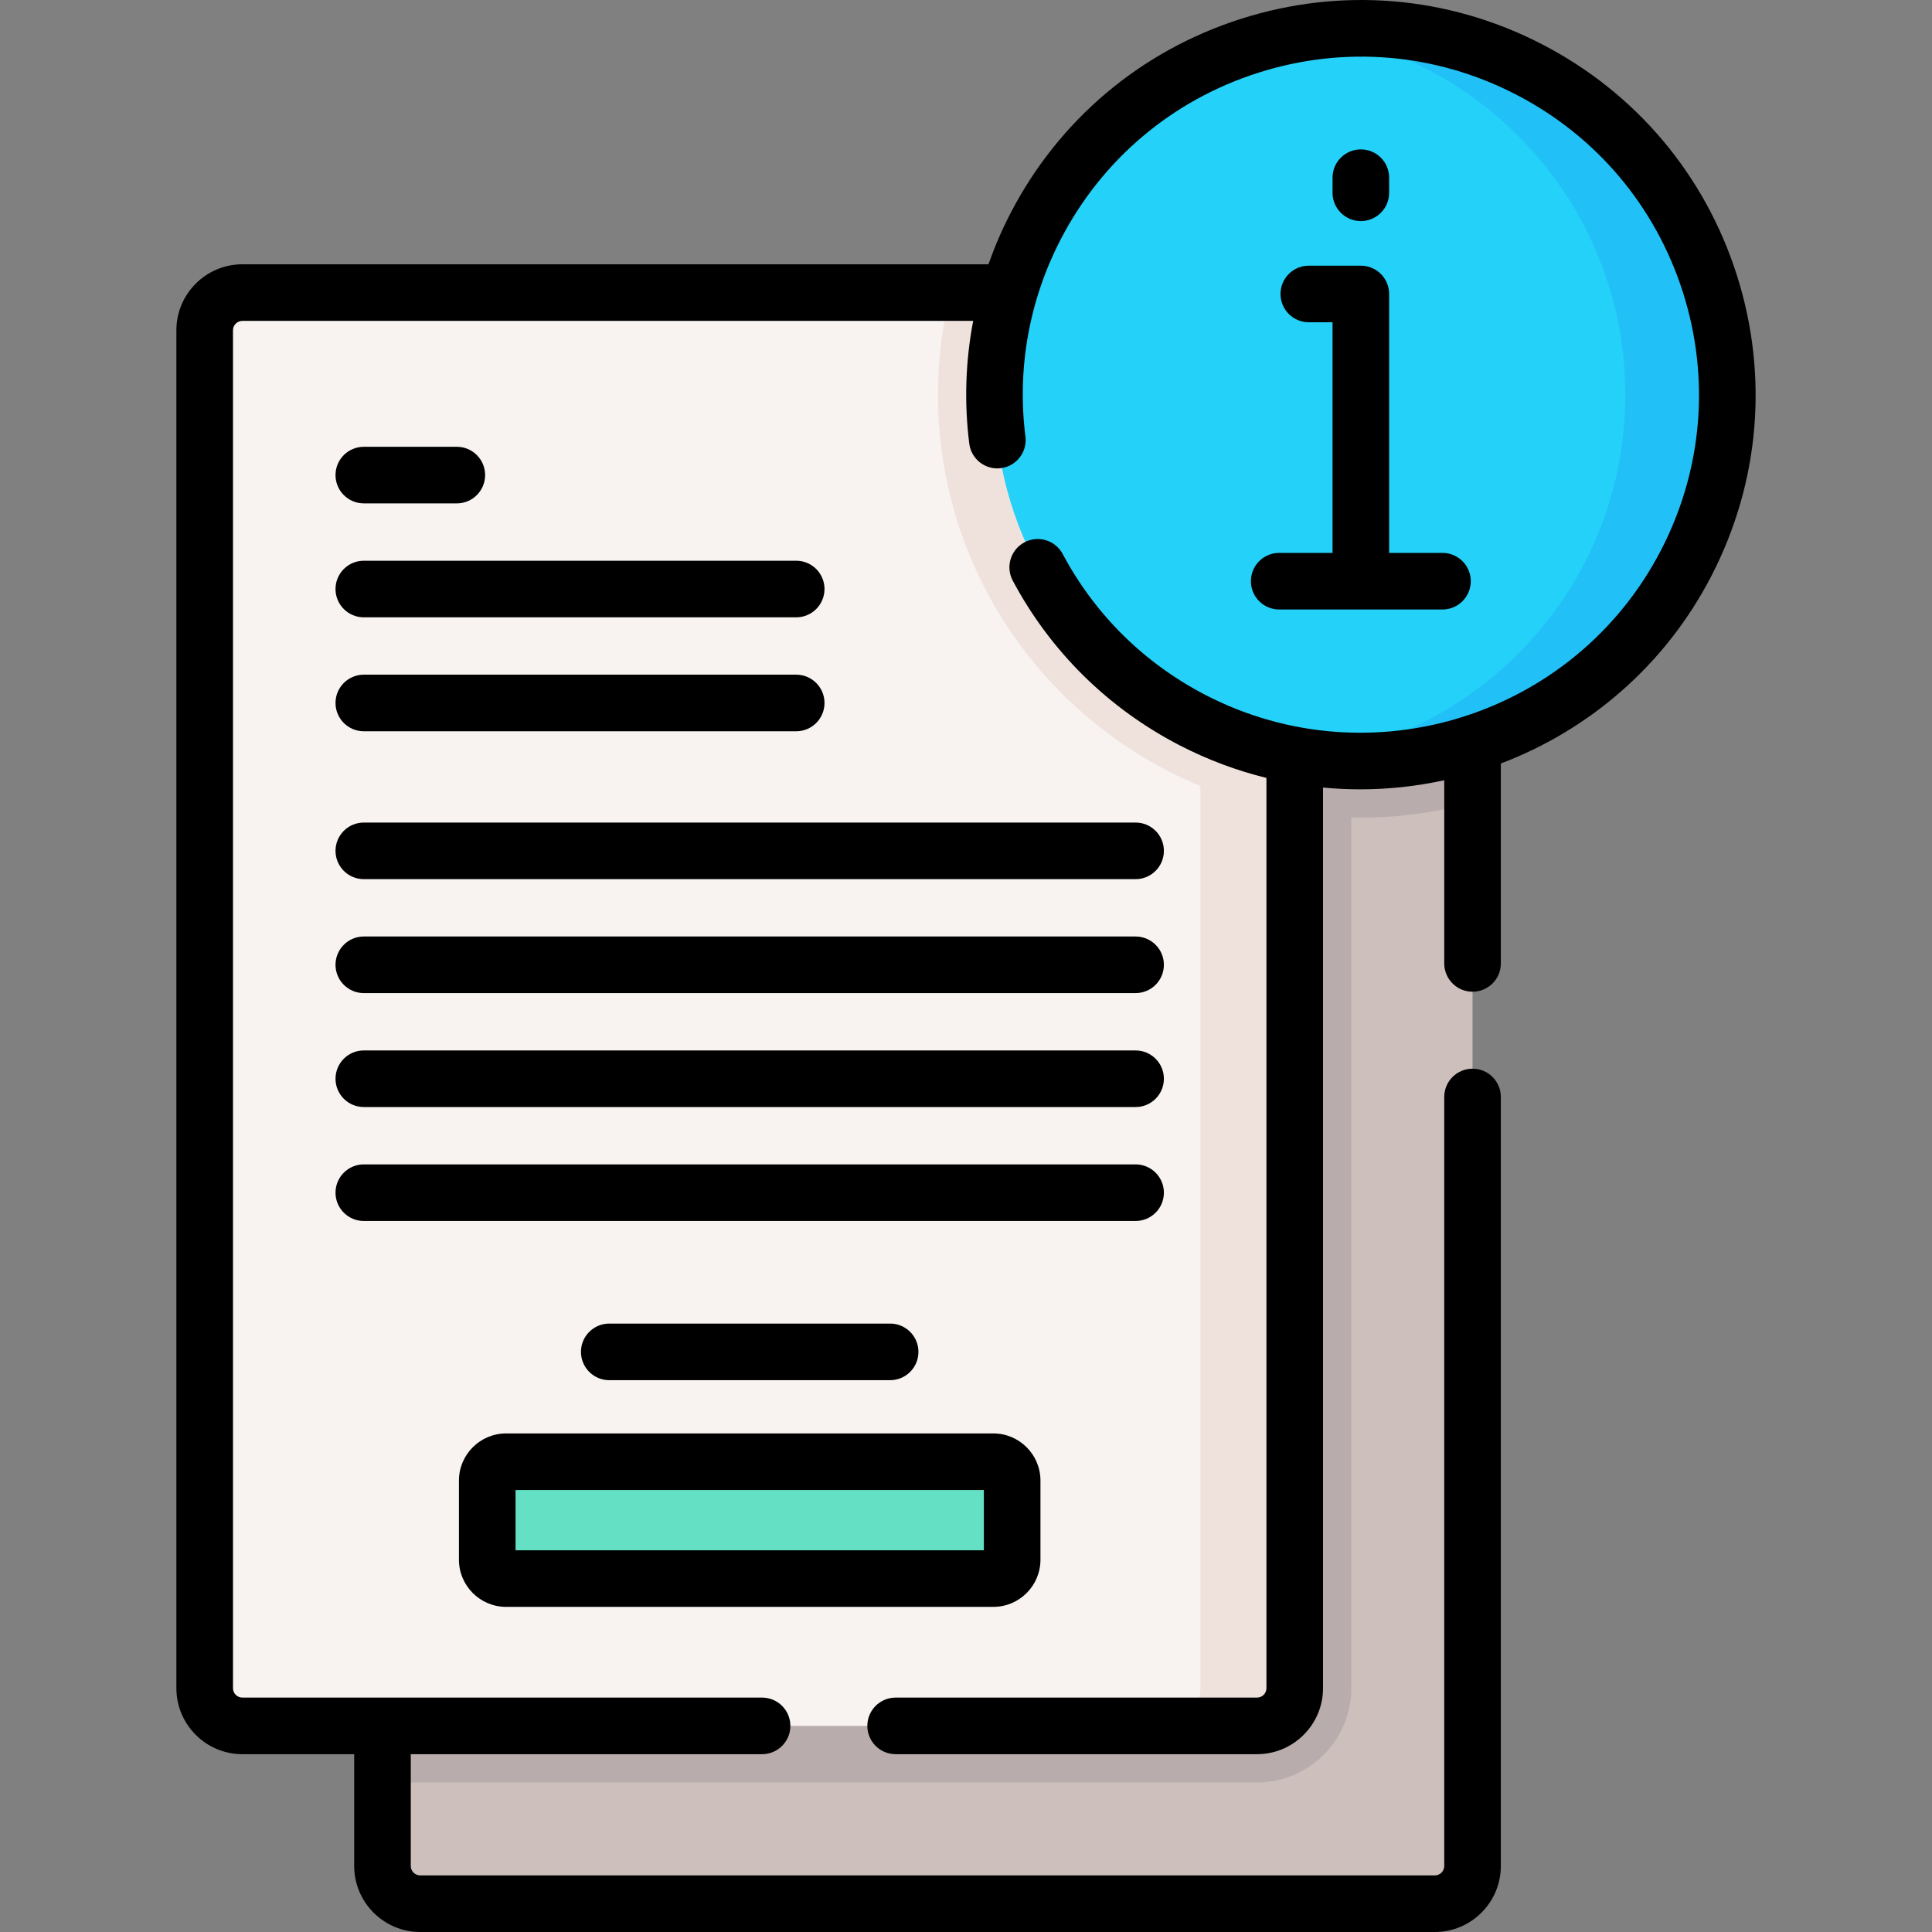
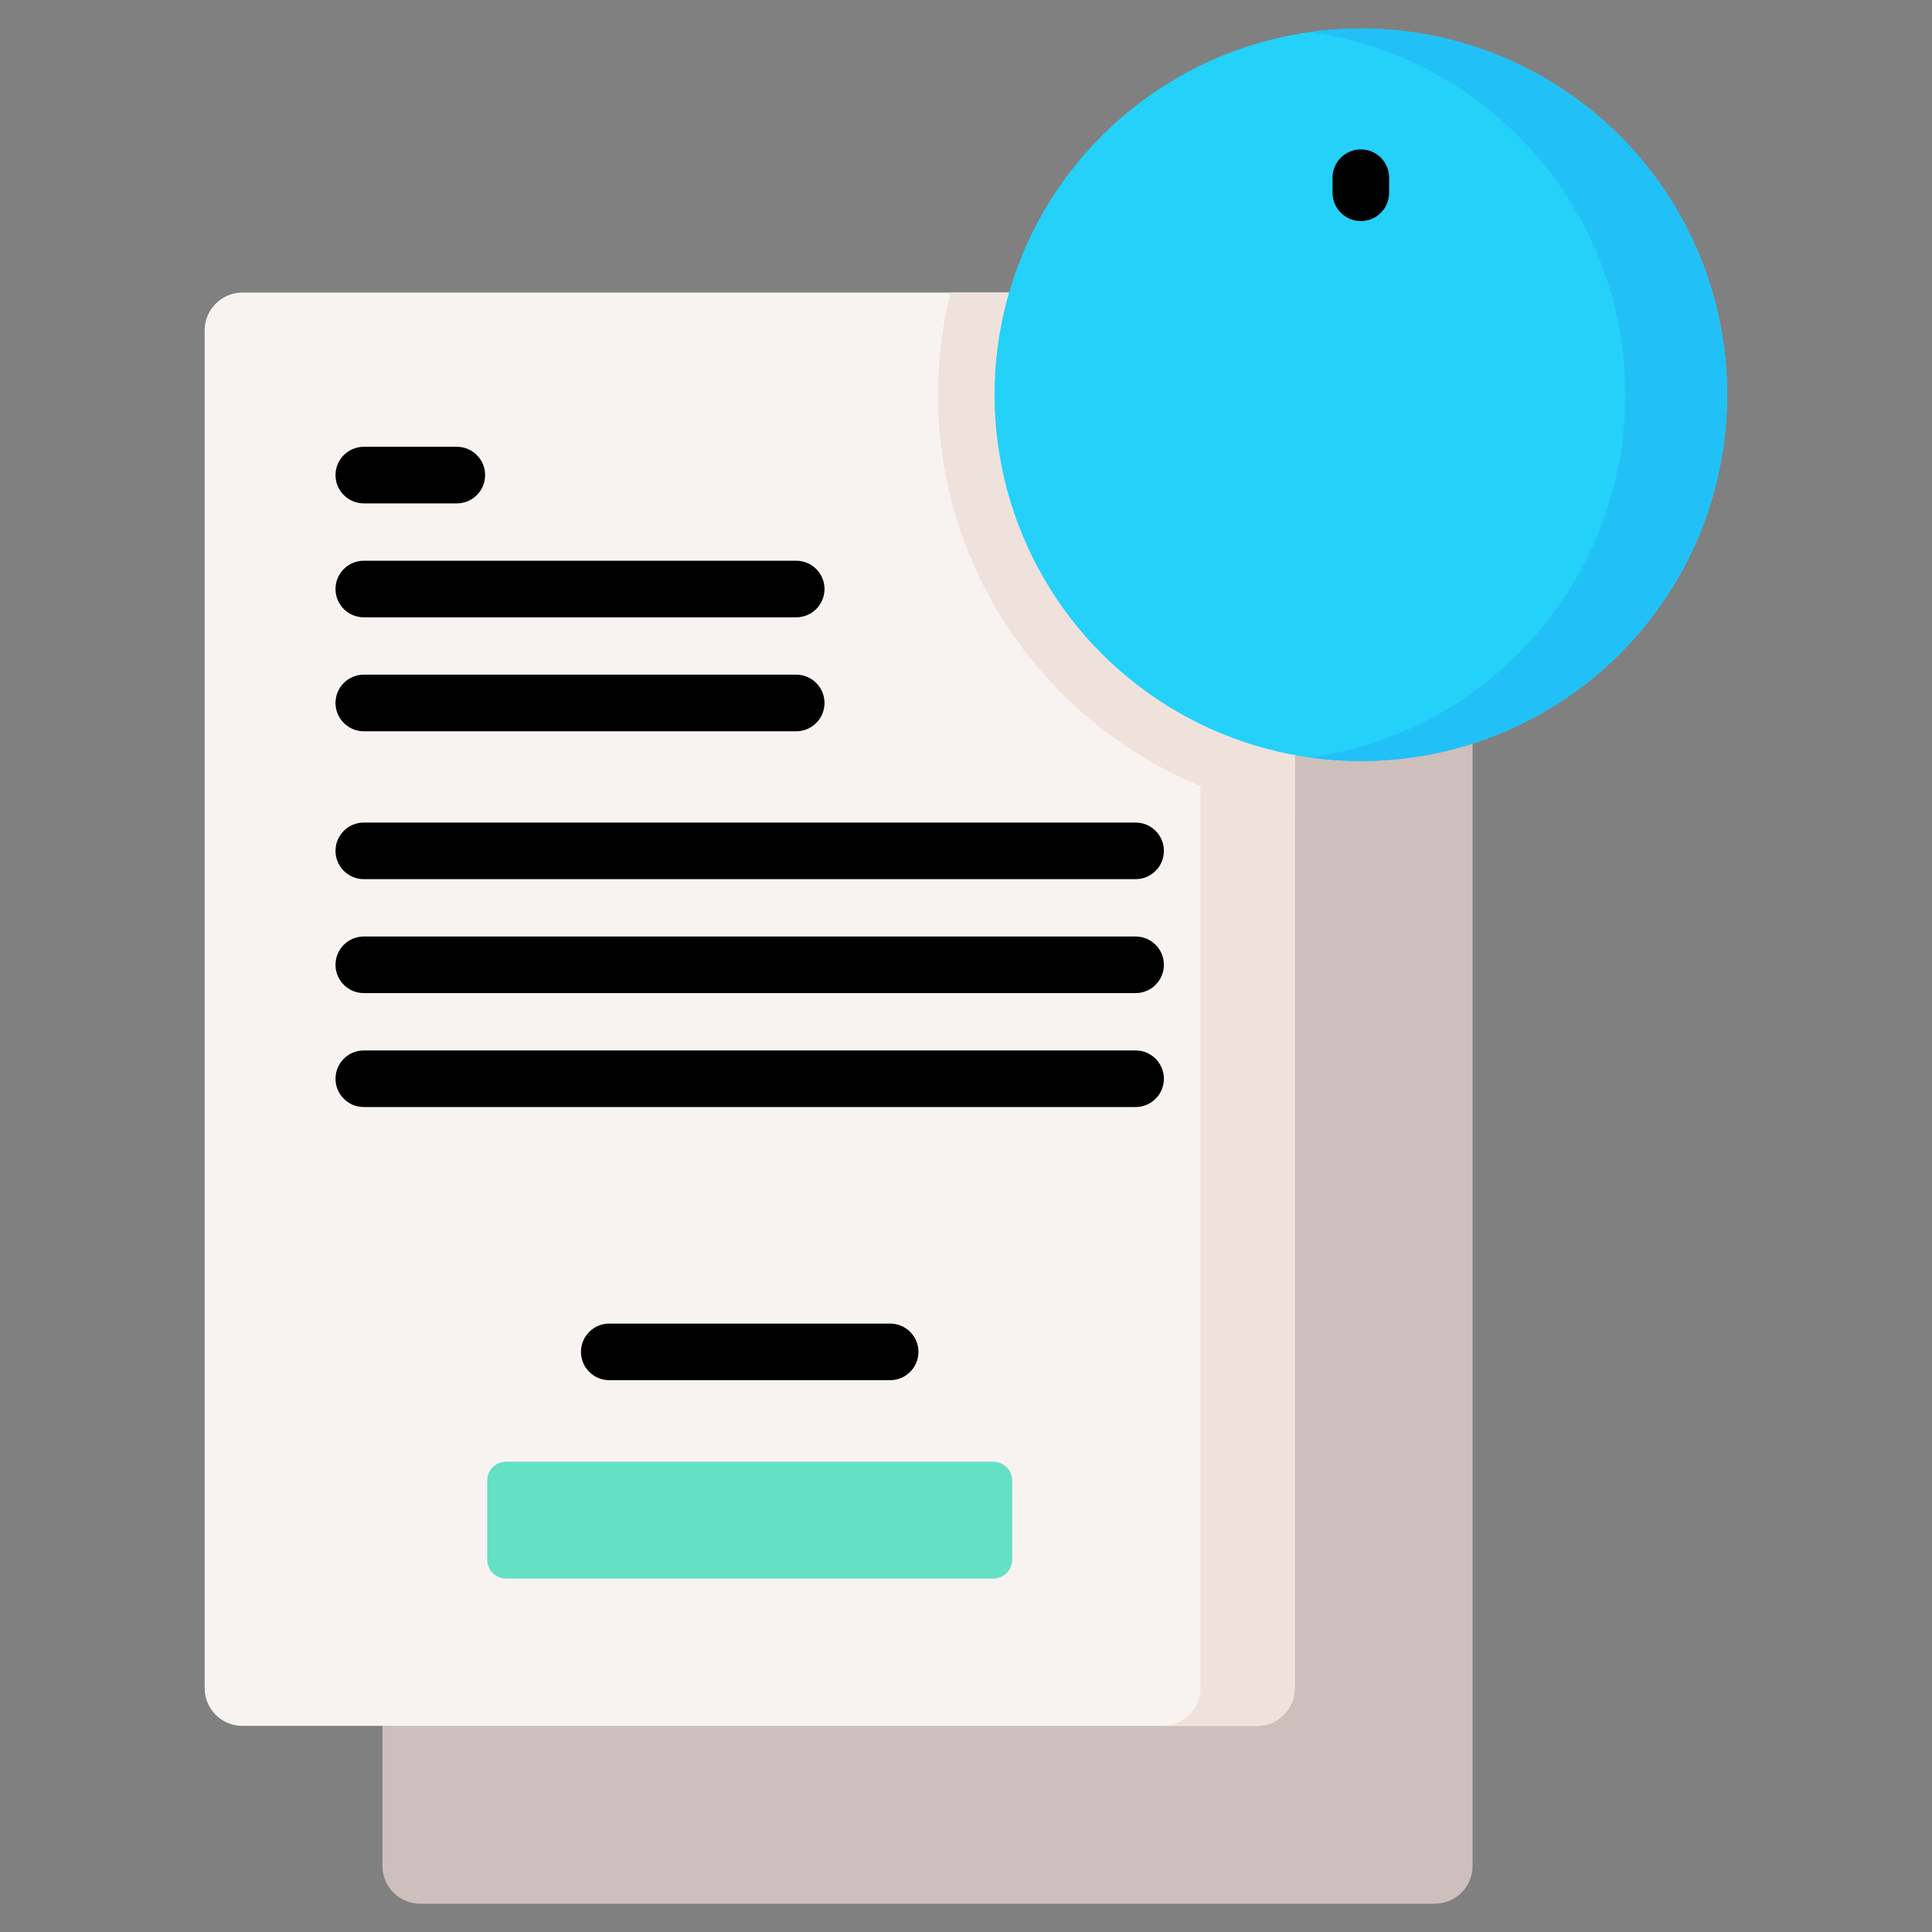
<svg xmlns="http://www.w3.org/2000/svg" id="Layer_1" enable-background="new 0 0 512.032 512.032" height="512" viewBox="0 0 512.032 512.032" width="512">
  <rect x="0" y="0" width="512.032" height="512.032" fill="#808080" stroke="none" />
  <path id="XMLID_987_" d="m390.263 134.662v359.874c0 5.527-4.477 9.994-9.994 9.994h-268.908c-5.517 0-9.994-4.467-9.994-9.994v-359.874c0-5.517 4.477-9.994 9.994-9.994h268.908c5.516 0 9.994 4.477 9.994 9.994z" fill="#cdbfbb" />
-   <path id="XMLID_988_" d="m390.263 134.662v78.013c-10.364 2.848-21.187 4.237-32.131 3.998v230.741c0 13.772-11.213 24.985-24.985 24.985h-231.78v-337.737c0-5.517 4.477-9.994 9.994-9.994h268.908c5.516 0 9.994 4.477 9.994 9.994z" fill="#b9acac" />
  <path id="XMLID_990_" d="m343.141 87.54v359.874c0 5.517-4.477 9.994-9.994 9.994h-268.908c-5.517 0-9.994-4.477-9.994-9.994v-359.874c0-5.517 4.477-9.994 9.994-9.994h268.908c5.517 0 9.994 4.478 9.994 9.994z" fill="#f8f3f1" />
  <path id="XMLID_991_" d="m343.14 87.542v359.87c0 5.52-4.48 10-9.99 10h-25c5.51 0 9.99-4.48 9.99-10v-359.87c0-5.52-4.48-10-9.99-10h25c5.51 0 9.99 4.48 9.99 10z" fill="#efe2dd" />
  <path id="XMLID_992_" d="m343.141 87.54v127.793c-53.508-8.435-94.553-54.867-94.553-110.703 0-9.334 1.149-18.409 3.318-27.084h81.241c5.517 0 9.994 4.478 9.994 9.994z" fill="#efe2dd" />
  <circle id="XMLID_1846_" cx="360.658" cy="104.63" fill="#24d1f8" r="97.078" />
  <path id="XMLID_994_" d="m457.735 104.632c0 53.608-43.464 97.072-97.082 97.072-4.577 0-9.085-.32-13.492-.939 47.232-6.556 83.59-47.102 83.59-96.132 0-49.041-36.358-89.586-83.59-96.142 4.407-.62 8.915-.939 13.492-.939 53.619-.001 97.082 43.463 97.082 97.08z" fill="#21c1f8" />
  <path id="XMLID_1843_" d="m134.129 387.398h129.125c2.76 0 4.997 2.237 4.997 4.997v20.973c0 2.76-2.237 4.997-4.997 4.997h-129.125c-2.76 0-4.997-2.237-4.997-4.997v-20.973c0-2.76 2.237-4.997 4.997-4.997z" fill="#64e0c4" />
-   <path id="XMLID_997_" d="m460.283 72.826c-8.496-26.611-26.846-48.32-51.669-61.13-24.827-12.811-53.153-15.186-79.761-6.69-26.61 8.495-48.32 26.845-61.129 51.668-2.243 4.347-4.154 8.816-5.756 13.37h-197.729c-9.646 0-17.494 7.848-17.494 17.494v359.875c0 9.646 7.848 17.494 17.494 17.494h29.631v29.631c0 9.646 7.848 17.494 17.494 17.494h268.905c9.646 0 17.494-7.848 17.494-17.494v-203.808c0-4.142-3.357-7.5-7.5-7.5s-7.5 3.358-7.5 7.5v203.808c0 1.375-1.119 2.494-2.494 2.494h-268.905c-1.375 0-2.494-1.119-2.494-2.494v-29.631h93.1c4.143 0 7.5-3.358 7.5-7.5s-3.357-7.5-7.5-7.5h-137.731c-1.375 0-2.494-1.119-2.494-2.494v-359.875c0-1.375 1.119-2.494 2.494-2.494h193.68c-2.034 10.648-2.41 21.596-1.038 32.528.516 4.11 4.261 7.023 8.376 6.507 4.109-.516 7.023-4.266 6.507-8.375-2.256-17.969.957-36.002 9.29-52.151 10.972-21.263 29.567-36.98 52.36-44.257 22.795-7.276 47.058-5.241 68.32 5.73 21.264 10.972 36.981 29.568 44.258 52.361 7.277 22.794 5.242 47.057-5.73 68.32-22.651 43.894-76.789 61.176-120.681 38.527-16.251-8.385-29.371-21.32-37.941-37.406-1.948-3.655-6.489-5.041-10.146-3.092-3.656 1.948-5.04 6.49-3.093 10.146 10.01 18.788 25.329 33.893 44.301 43.682 7.443 3.84 15.138 6.69 22.936 8.611v241.238c0 1.375-1.119 2.494-2.494 2.494h-95.779c-4.143 0-7.5 3.358-7.5 7.5s3.357 7.5 7.5 7.5h95.779c9.646 0 17.494-7.848 17.494-17.494v-238.692c3.285.312 6.571.475 9.848.475 7.521 0 14.988-.826 22.277-2.41v48.549c0 4.142 3.357 7.5 7.5 7.5s7.5-3.358 7.5-7.5v-52.992c23.291-8.831 43.535-25.932 55.829-49.757 12.81-24.824 15.186-53.15 6.691-79.76z" />
-   <path id="XMLID_998_" d="m339.021 146.531c-4.143 0-7.5 3.358-7.5 7.5s3.357 7.5 7.5 7.5h43.273c4.143 0 7.5-3.358 7.5-7.5s-3.357-7.5-7.5-7.5h-14.137v-68.621c0-4.142-3.357-7.5-7.5-7.5h-13.791c-4.143 0-7.5 3.358-7.5 7.5s3.357 7.5 7.5 7.5h6.291v61.121z" />
  <path id="XMLID_999_" d="m368.158 51.092v-3.998c0-4.142-3.357-7.5-7.5-7.5s-7.5 3.358-7.5 7.5v3.998c0 4.142 3.357 7.5 7.5 7.5s7.5-3.358 7.5-7.5z" />
-   <path id="XMLID_1000_" d="m134.129 425.864h129.125c6.891 0 12.496-5.606 12.496-12.497v-20.973c0-6.891-5.605-12.497-12.496-12.497h-129.125c-6.891 0-12.497 5.606-12.497 12.497v20.973c0 6.891 5.607 12.497 12.497 12.497zm2.503-30.967h124.118v15.967h-124.118z" />
  <path id="XMLID_1003_" d="m161.47 350.784c-4.143 0-7.5 3.358-7.5 7.5s3.357 7.5 7.5 7.5h74.442c4.143 0 7.5-3.358 7.5-7.5s-3.357-7.5-7.5-7.5z" />
-   <path id="XMLID_1004_" d="m96.42 323.593h204.543c4.143 0 7.5-3.358 7.5-7.5s-3.357-7.5-7.5-7.5h-204.543c-4.143 0-7.5 3.358-7.5 7.5s3.358 7.5 7.5 7.5z" />
  <path id="XMLID_1005_" d="m96.42 293.395h204.543c4.143 0 7.5-3.358 7.5-7.5s-3.357-7.5-7.5-7.5h-204.543c-4.143 0-7.5 3.358-7.5 7.5s3.358 7.5 7.5 7.5z" />
  <path id="XMLID_1006_" d="m96.42 263.197h204.543c4.143 0 7.5-3.358 7.5-7.5s-3.357-7.5-7.5-7.5h-204.543c-4.143 0-7.5 3.358-7.5 7.5s3.358 7.5 7.5 7.5z" />
  <path id="XMLID_1007_" d="m96.42 232.998h204.543c4.143 0 7.5-3.358 7.5-7.5s-3.357-7.5-7.5-7.5h-204.543c-4.143 0-7.5 3.358-7.5 7.5s3.358 7.5 7.5 7.5z" />
  <path id="XMLID_1008_" d="m96.42 193.806h114.597c4.143 0 7.5-3.358 7.5-7.5s-3.357-7.5-7.5-7.5h-114.597c-4.143 0-7.5 3.358-7.5 7.5s3.358 7.5 7.5 7.5z" />
  <path id="XMLID_1009_" d="m96.42 163.608h114.597c4.143 0 7.5-3.358 7.5-7.5s-3.357-7.5-7.5-7.5h-114.597c-4.143 0-7.5 3.358-7.5 7.5s3.358 7.5 7.5 7.5z" />
  <path id="XMLID_1010_" d="m96.42 133.41h24.65c4.143 0 7.5-3.358 7.5-7.5s-3.357-7.5-7.5-7.5h-24.65c-4.143 0-7.5 3.358-7.5 7.5s3.358 7.5 7.5 7.5z" />
</svg>